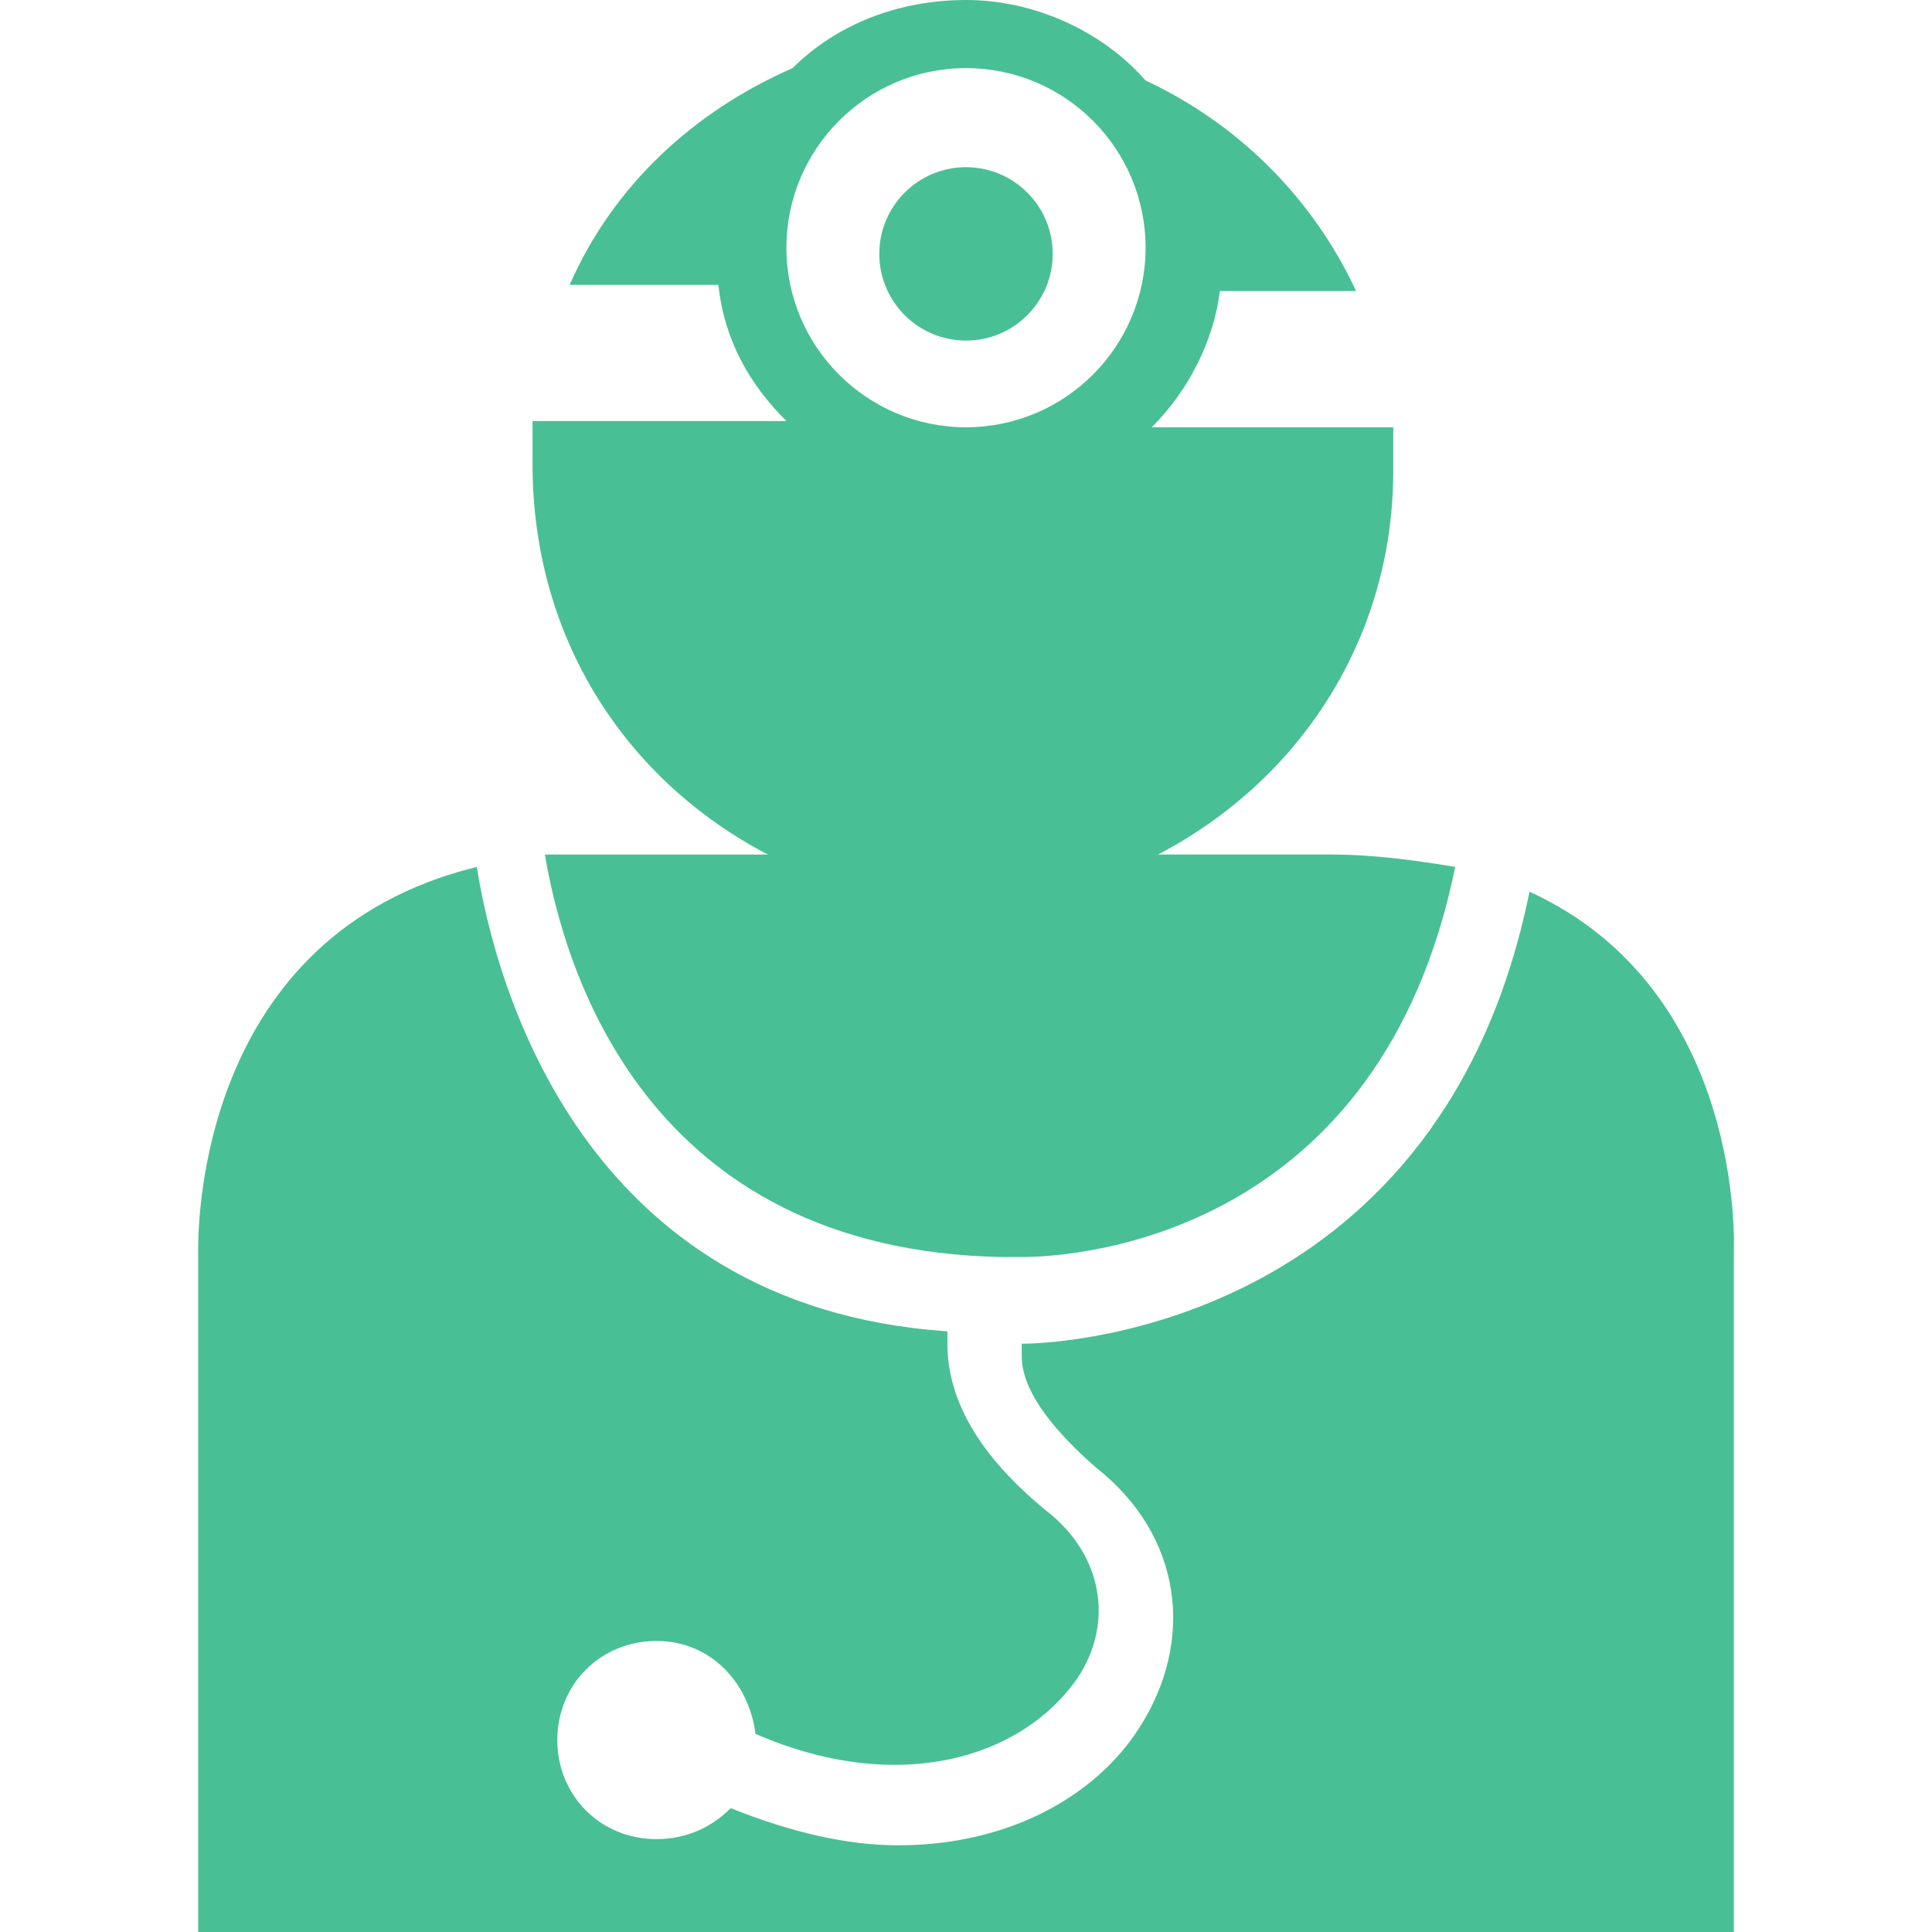
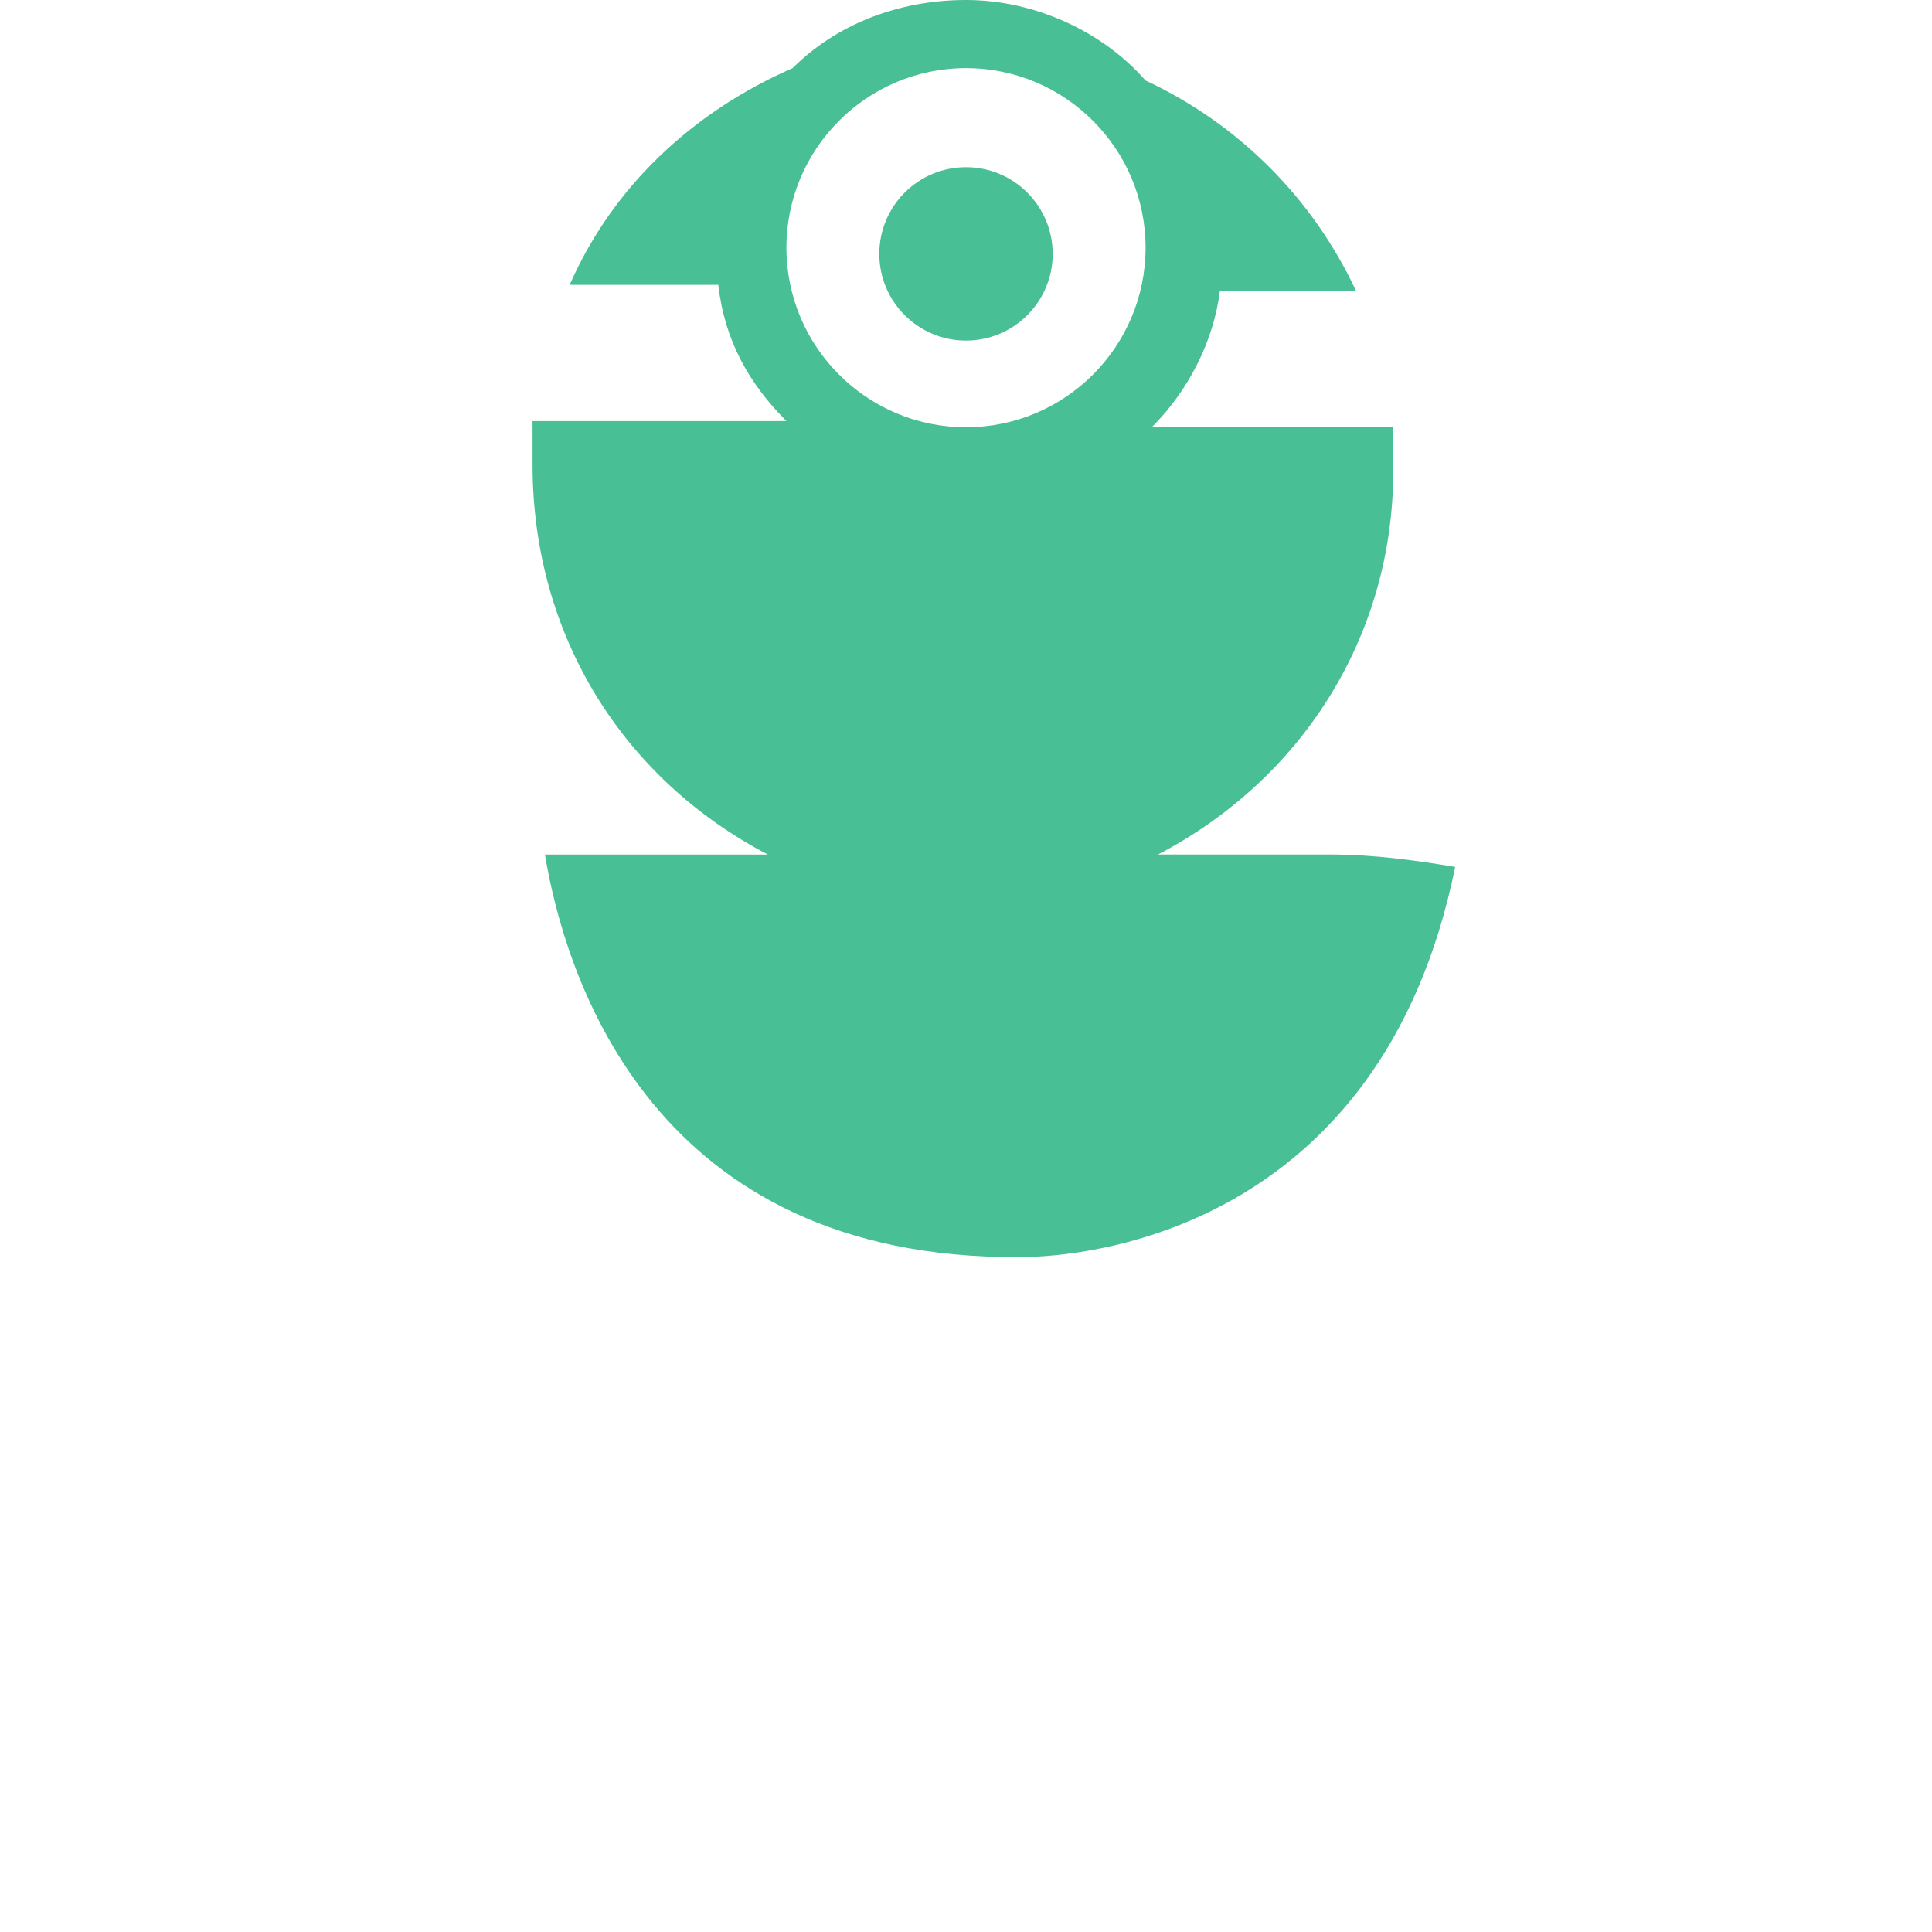
<svg xmlns="http://www.w3.org/2000/svg" version="1.1" id="Capa_1" x="0px" y="0px" viewBox="0 0 31.2 31.2" style="enable-background:new 0 0 31.2 31.2;" xml:space="preserve">
  <style type="text/css">
	.st0{fill:#49BF96;}
</style>
  <g>
    <g>
      <path class="st0" d="M12.4,13.8H9.7c-0.3,0-0.6,0-0.9,0c0.3,1.8,1.6,6.4,7.4,6.5c0.1,0,0.2,0,0.3,0c1,0,5.8-0.4,7-6.3    c-0.6-0.1-1.3-0.2-2-0.2h-2.8c2.3-1.2,3.8-3.5,3.8-6.2c0-0.2,0-0.5,0-0.7h-3.9c0.6-0.6,1-1.4,1.1-2.2h2.2    c-0.7-1.5-1.9-2.7-3.4-3.4C17.8,0.5,16.7,0,15.6,0c-1.1,0-2.1,0.4-2.8,1.1c-1.6,0.7-2.9,1.9-3.6,3.5h2.4c0.1,0.9,0.5,1.6,1.1,2.2    H8.6c0,0.2,0,0.4,0,0.7C8.6,10.3,10.1,12.6,12.4,13.8z M15.6,1.1c1.6,0,2.9,1.3,2.9,2.9c0,1.6-1.3,2.9-2.9,2.9    c-1.6,0-2.9-1.3-2.9-2.9C12.7,2.4,14,1.1,15.6,1.1z" />
-       <path class="st0" d="M28,20.2c0,0,0.2-4.2-3.3-5.8c-1.4,6.9-7.4,7.3-8.2,7.3c0,0.1,0,0.1,0,0.2c0,0.5,0.4,1.1,1.2,1.8    c1.4,1.1,1.6,2.8,0.7,4.2c-0.7,1.1-2.1,1.9-3.9,1.9c-0.8,0-1.7-0.2-2.7-0.6c-0.3,0.3-0.7,0.5-1.2,0.5C9.7,29.7,9,29,9,28.1    c0-0.9,0.7-1.6,1.6-1.6c0.9,0,1.5,0.7,1.6,1.5c2.3,1,4.3,0.4,5.2-0.9c0.6-0.9,0.4-2-0.5-2.7c-1.1-0.9-1.6-1.8-1.6-2.7    c0-0.1,0-0.1,0-0.2C9.4,21.1,8,15.9,7.7,14c-4.5,1.1-4.5,5.8-4.5,6.2l0,11H28L28,20.2z" />
      <circle class="st0" cx="15.6" cy="4.1" r="1.4" />
    </g>
  </g>
</svg>